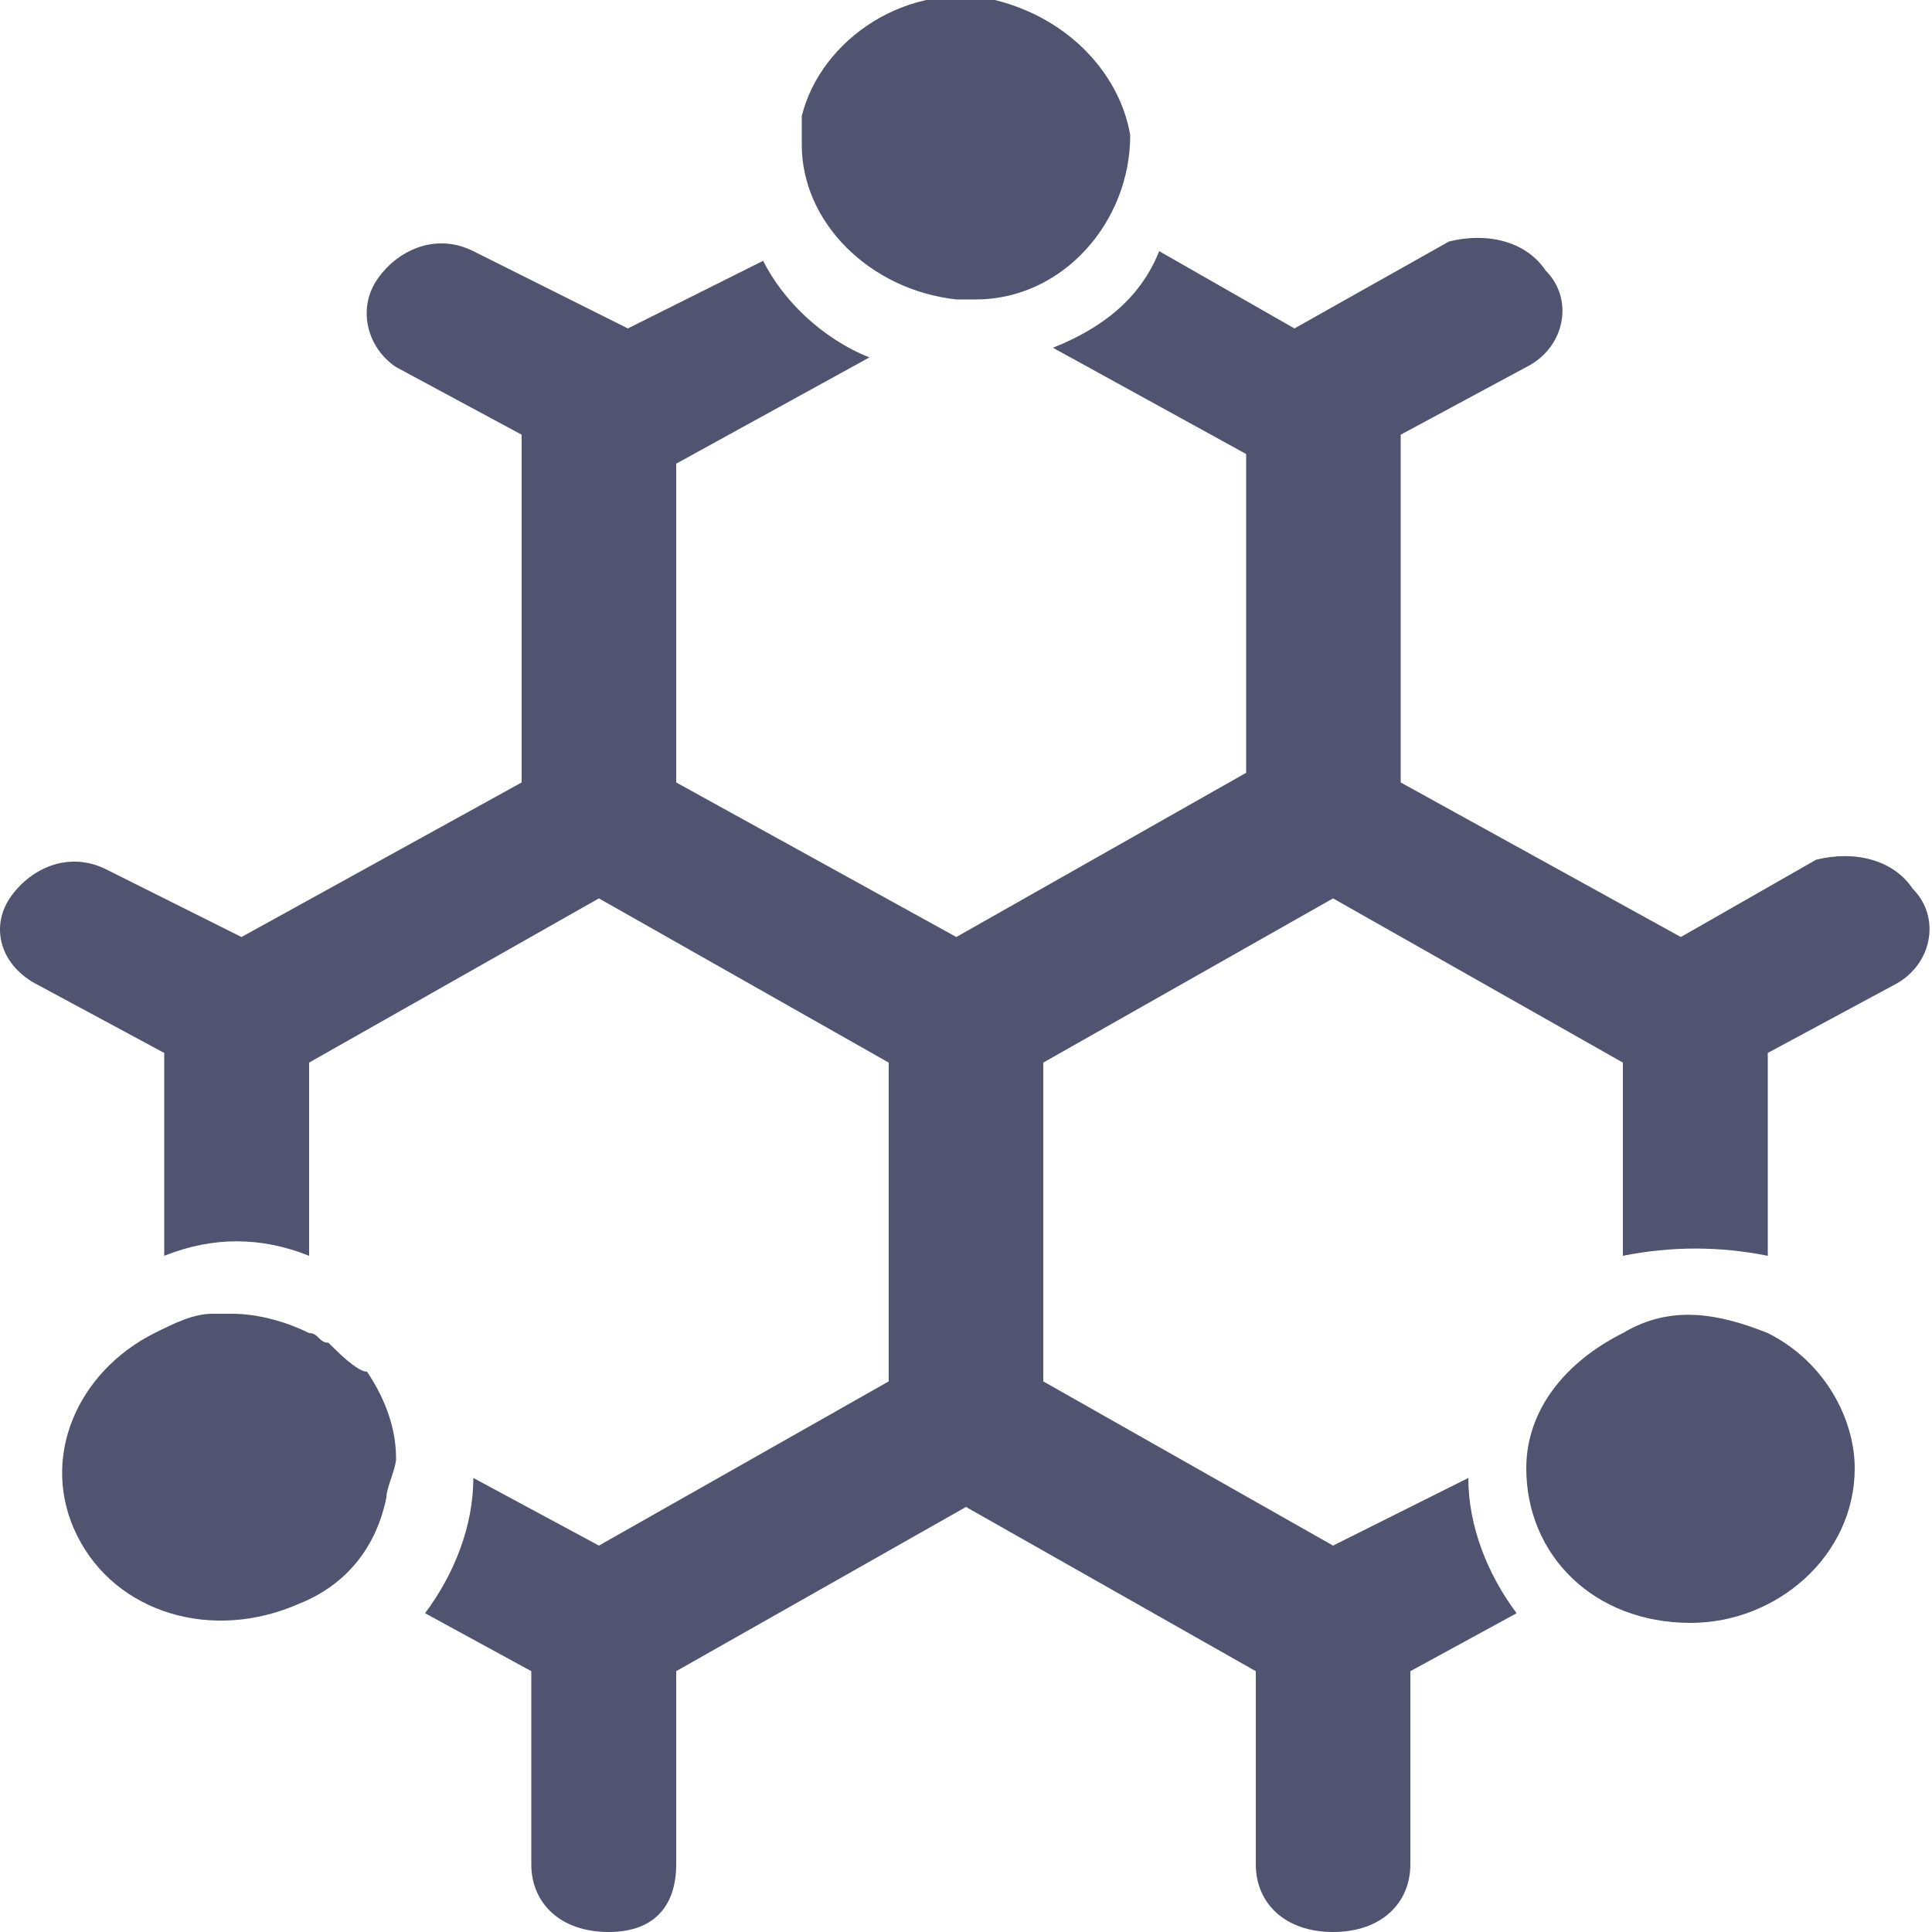
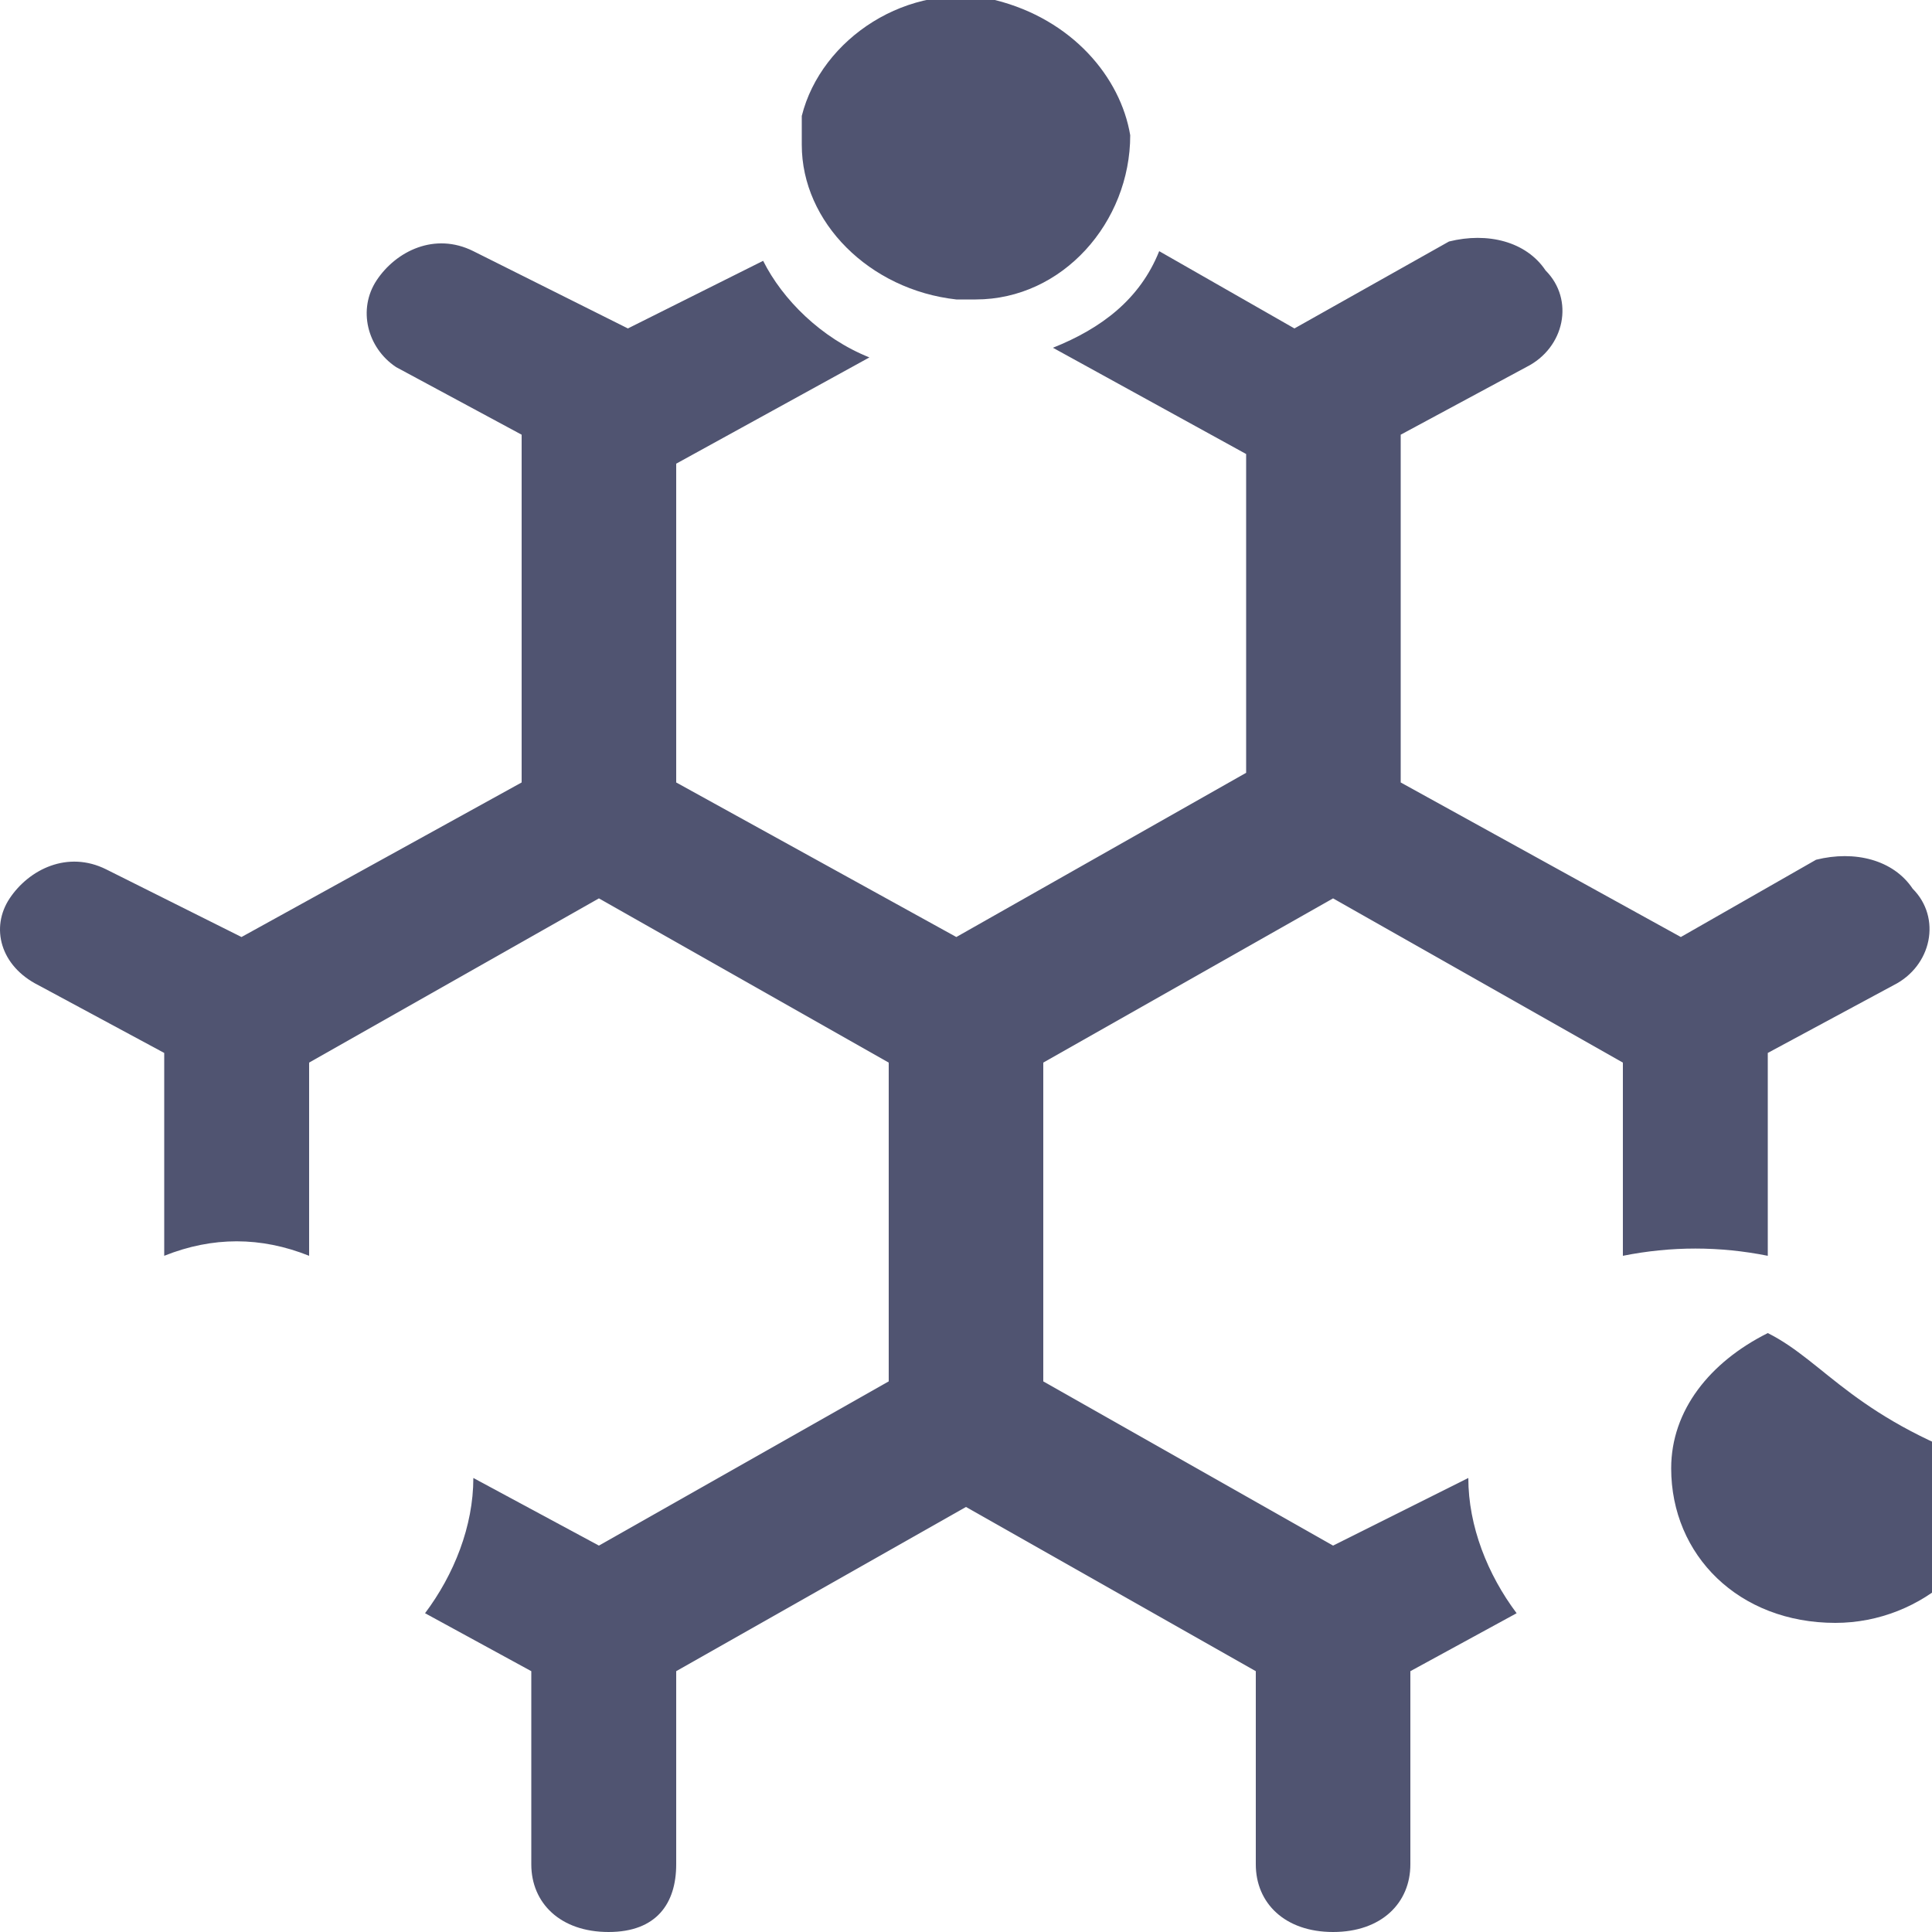
<svg xmlns="http://www.w3.org/2000/svg" version="1.1" id="Слой_1" x="0px" y="0px" viewBox="0 0 20 20" style="enable-background:new 0 0 20 20;" xml:space="preserve">
  <style type="text/css">
	.st0{fill:#505471;}
</style>
  <path class="st0" d="M5.4,8.1L2.5,9.7L1.1,9c-0.4-0.2-0.8,0-1,0.3C-0.1,9.6,0,10,0.4,10.2l1.3,0.7V13c0.5-0.2,1-0.2,1.5,0v-2l3-1.7  l3,1.7v3.3l-3,1.7l-1.3-0.7c0,0.5-0.2,1-0.5,1.4l1.1,0.6v2c0,0.4,0.3,0.7,0.8,0.7S7,19.7,7,19.3v-2l3-1.7l3,1.7v2  c0,0.4,0.3,0.7,0.8,0.7s0.8-0.3,0.8-0.7v-2l1.1-0.6c-0.3-0.4-0.5-0.9-0.5-1.4L13.8,16l-3-1.7V11l3-1.7l3,1.7v2c0.5-0.1,1-0.1,1.5,0  v-2.1l1.3-0.7c0.4-0.2,0.5-0.7,0.2-1c-0.2-0.3-0.6-0.4-1-0.3l-1.4,0.8l-2.9-1.6V4.7c0-0.1,0-0.1,0-0.2l1.3-0.7  c0.4-0.2,0.5-0.7,0.2-1c-0.2-0.3-0.6-0.4-1-0.3l-1.6,0.9l-1.4-0.8c-0.2,0.5-0.6,0.8-1.1,1l2,1.1v3.3l-3,1.7L7,8.1V4.8l2-1.1  c-0.5-0.2-0.9-0.6-1.1-1L6.5,3.4L4.9,2.6c-0.4-0.2-0.8,0-1,0.3C3.7,3.2,3.8,3.6,4.1,3.8l1.3,0.7c0,0.1,0,0.1,0,0.2L5.4,8.1z" />
  <path class="st0" d="M10.3,0c-0.9-0.2-1.8,0.4-2,1.2c0,0.1,0,0.2,0,0.3c0,0.8,0.7,1.5,1.6,1.6H10h0.1c0.9,0,1.6-0.8,1.6-1.7  C11.6,0.8,11.1,0.2,10.3,0L10.3,0z" />
-   <path class="st0" d="M18.3,13.8c-0.5-0.2-1-0.3-1.5,0c-0.6,0.3-1,0.8-1,1.4l0,0c0,0.9,0.7,1.6,1.7,1.6c0.9,0,1.7-0.7,1.7-1.6  C19.2,14.7,18.9,14.1,18.3,13.8z" />
-   <path class="st0" d="M3.4,13.9c-0.1,0-0.1-0.1-0.2-0.1c-0.2-0.1-0.5-0.2-0.8-0.2l0,0c-0.1,0-0.1,0-0.2,0c-0.2,0-0.4,0.1-0.6,0.2  c-0.8,0.4-1.2,1.3-0.8,2.1c0.4,0.8,1.4,1.1,2.3,0.7c0.5-0.2,0.8-0.6,0.9-1.1c0-0.1,0.1-0.3,0.1-0.4l0,0c0-0.3-0.1-0.6-0.3-0.9  C3.7,14.2,3.5,14,3.4,13.9z" />
+   <path class="st0" d="M18.3,13.8c-0.6,0.3-1,0.8-1,1.4l0,0c0,0.9,0.7,1.6,1.7,1.6c0.9,0,1.7-0.7,1.7-1.6  C19.2,14.7,18.9,14.1,18.3,13.8z" />
</svg>